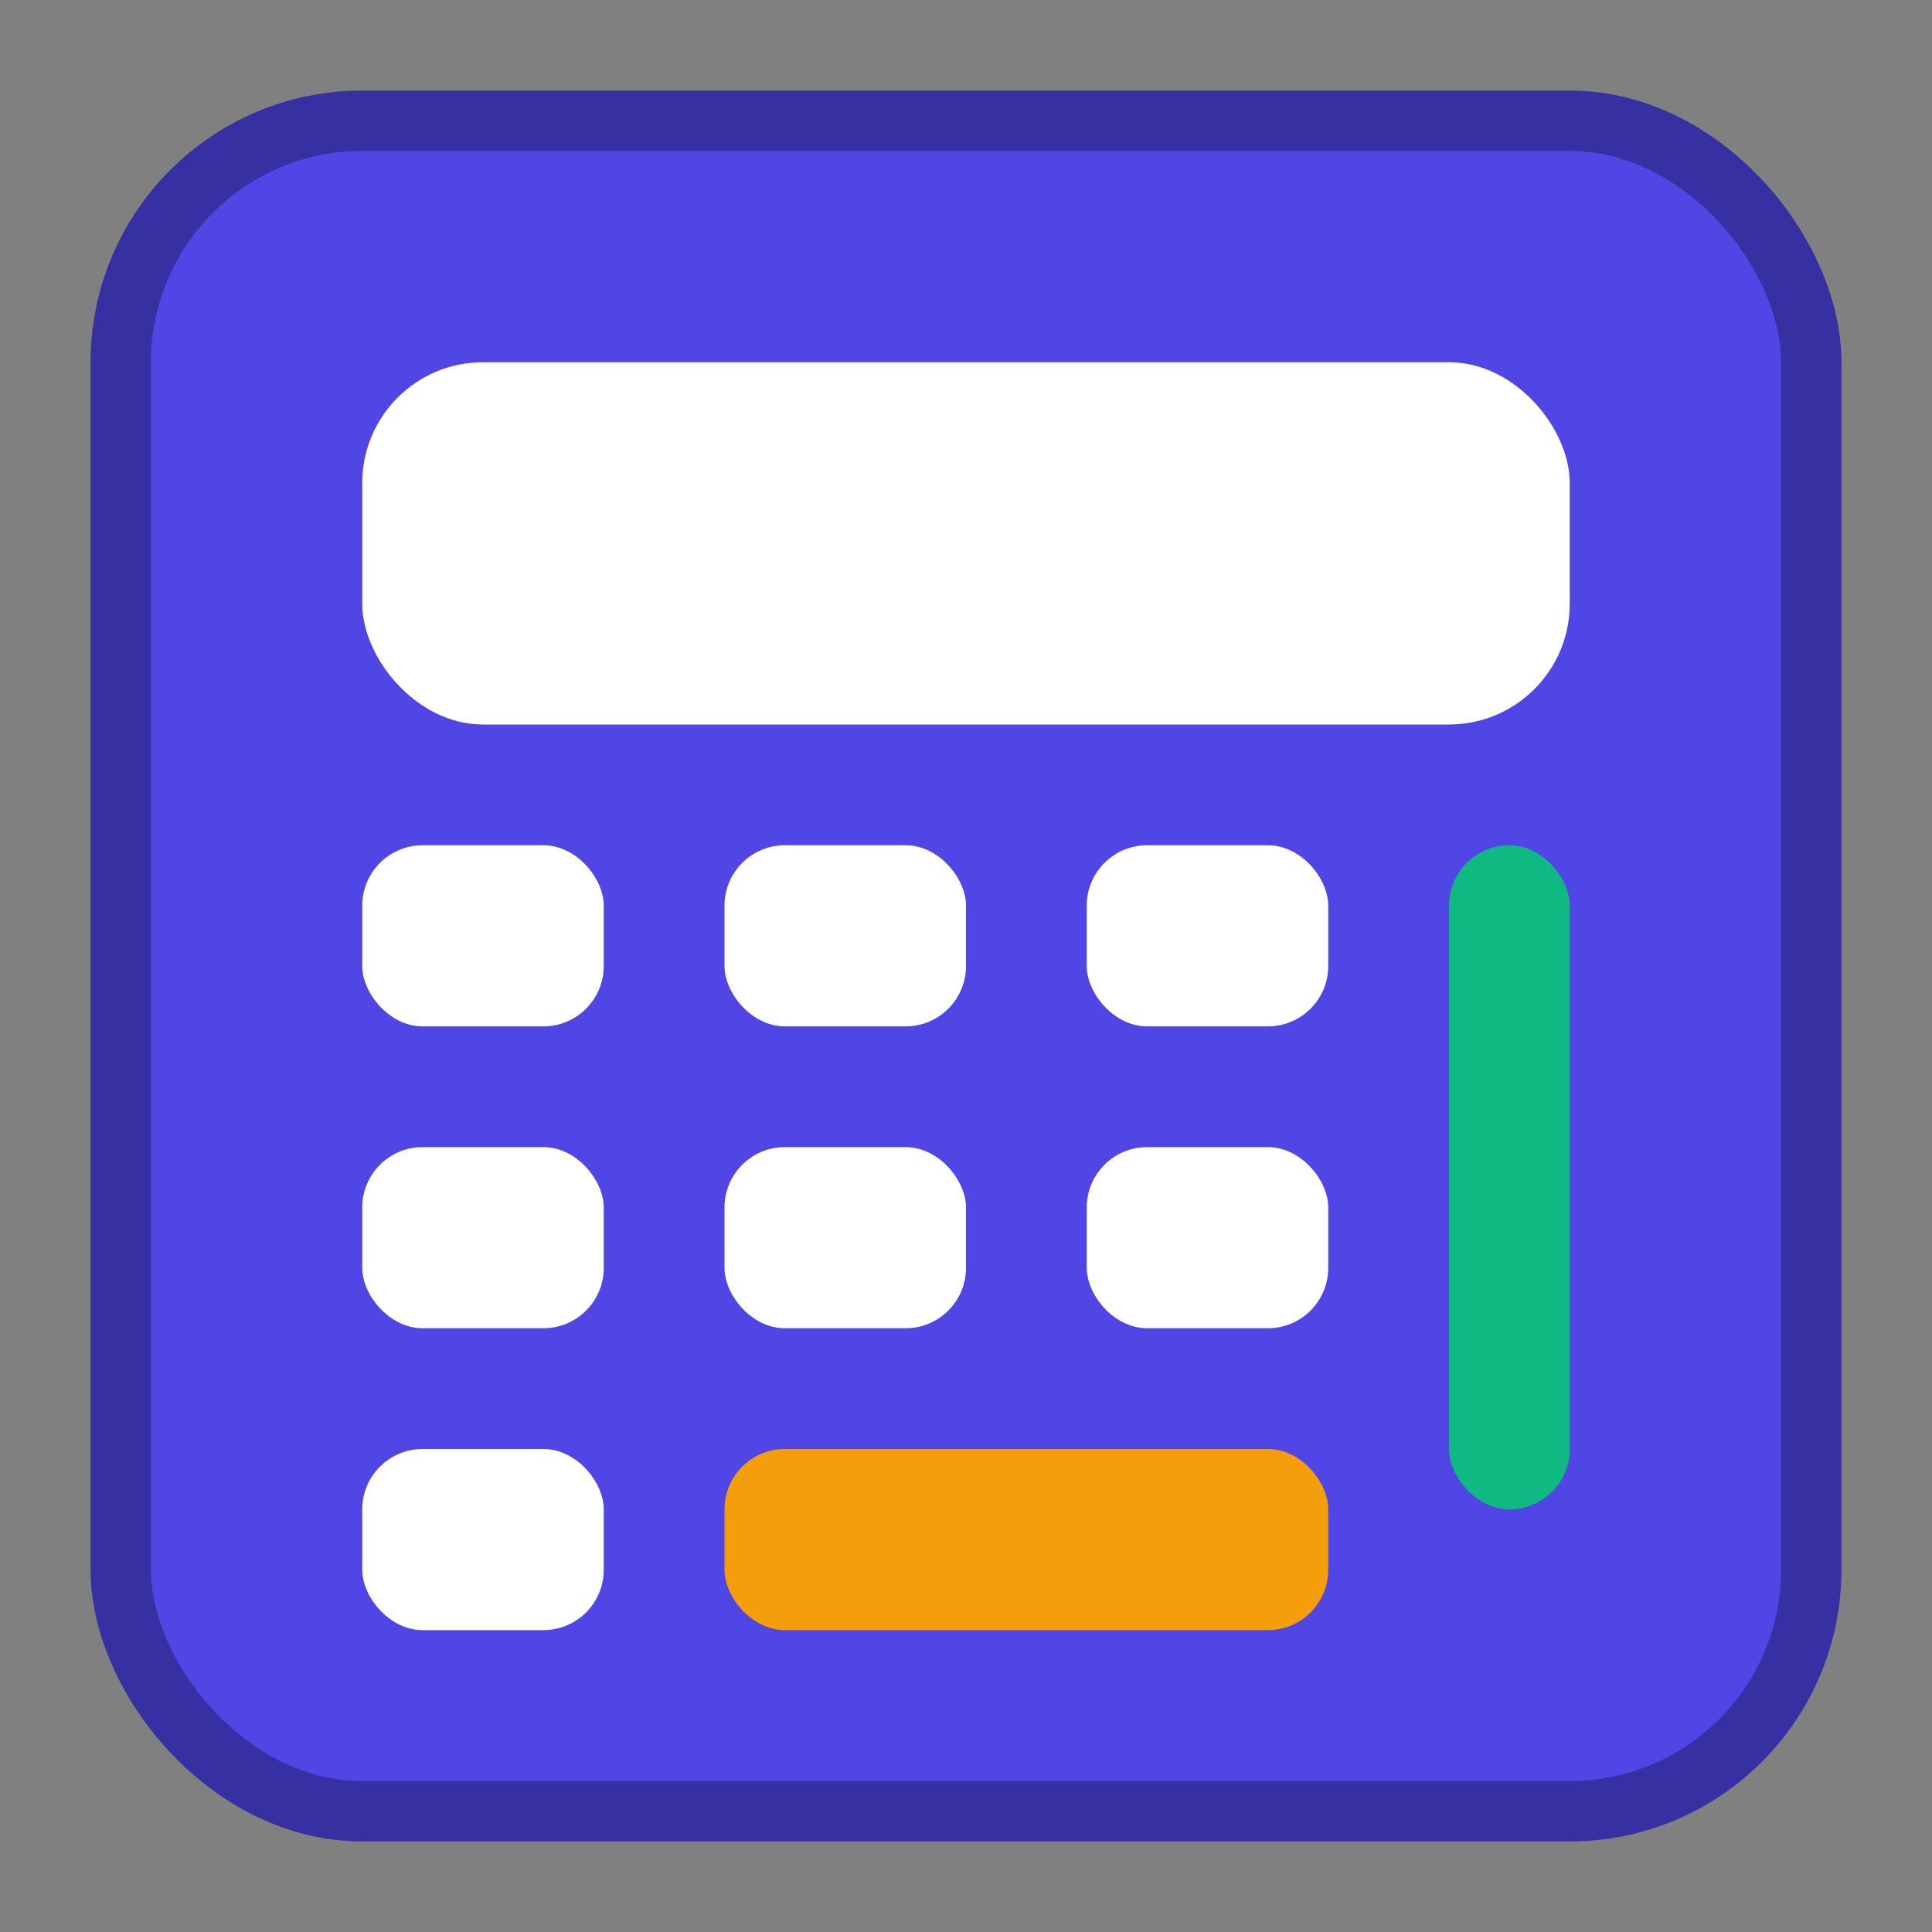
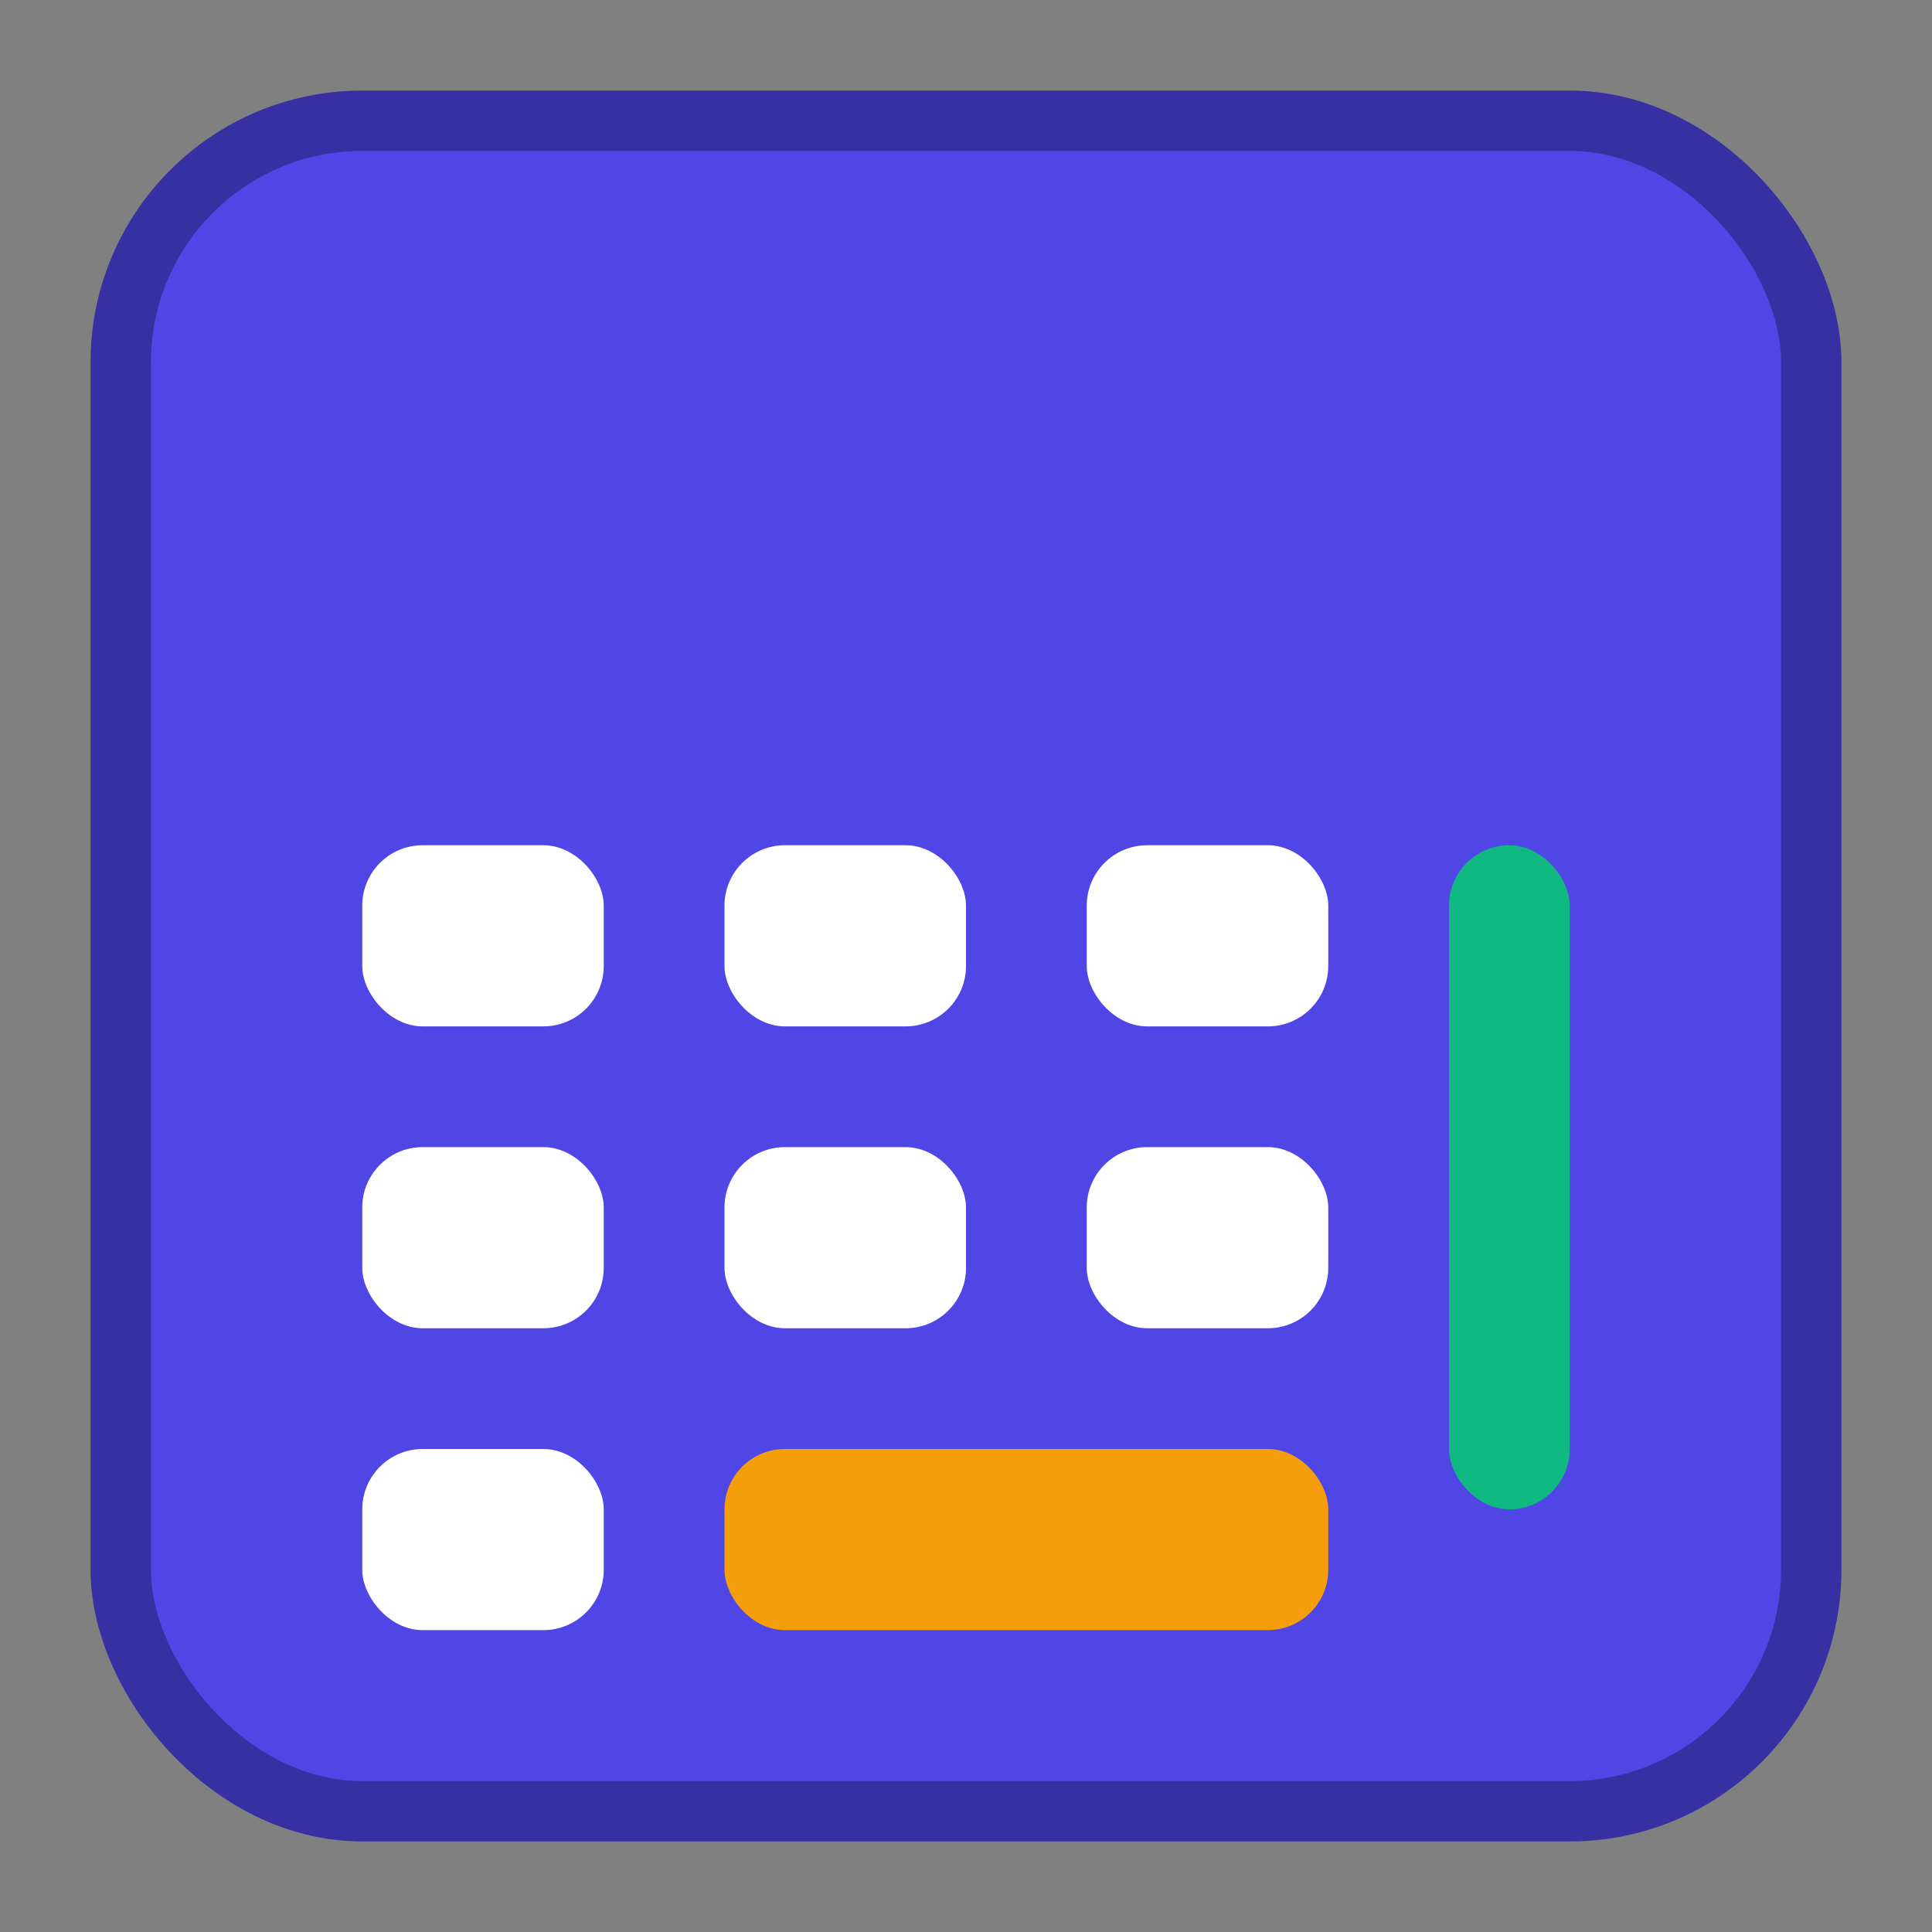
<svg xmlns="http://www.w3.org/2000/svg" width="32" height="32" viewBox="0 0 32 32" fill="none">
  <rect x="0" y="0" width="32" height="32" fill="#808080" stroke="none" />
  <rect x="2" y="2" width="28" height="28" rx="4" fill="#4f46e5" stroke="#3730a3" stroke-width="1" />
-   <rect x="6" y="6" width="20" height="6" rx="2" fill="#ffffff" />
  <rect x="6" y="14" width="4" height="3" rx="1" fill="#ffffff" />
  <rect x="12" y="14" width="4" height="3" rx="1" fill="#ffffff" />
  <rect x="18" y="14" width="4" height="3" rx="1" fill="#ffffff" />
  <rect x="24" y="14" width="2" height="11" rx="1" fill="#10b981" />
  <rect x="6" y="19" width="4" height="3" rx="1" fill="#ffffff" />
  <rect x="12" y="19" width="4" height="3" rx="1" fill="#ffffff" />
  <rect x="18" y="19" width="4" height="3" rx="1" fill="#ffffff" />
  <rect x="6" y="24" width="4" height="3" rx="1" fill="#ffffff" />
  <rect x="12" y="24" width="10" height="3" rx="1" fill="#f59e0b" />
</svg>